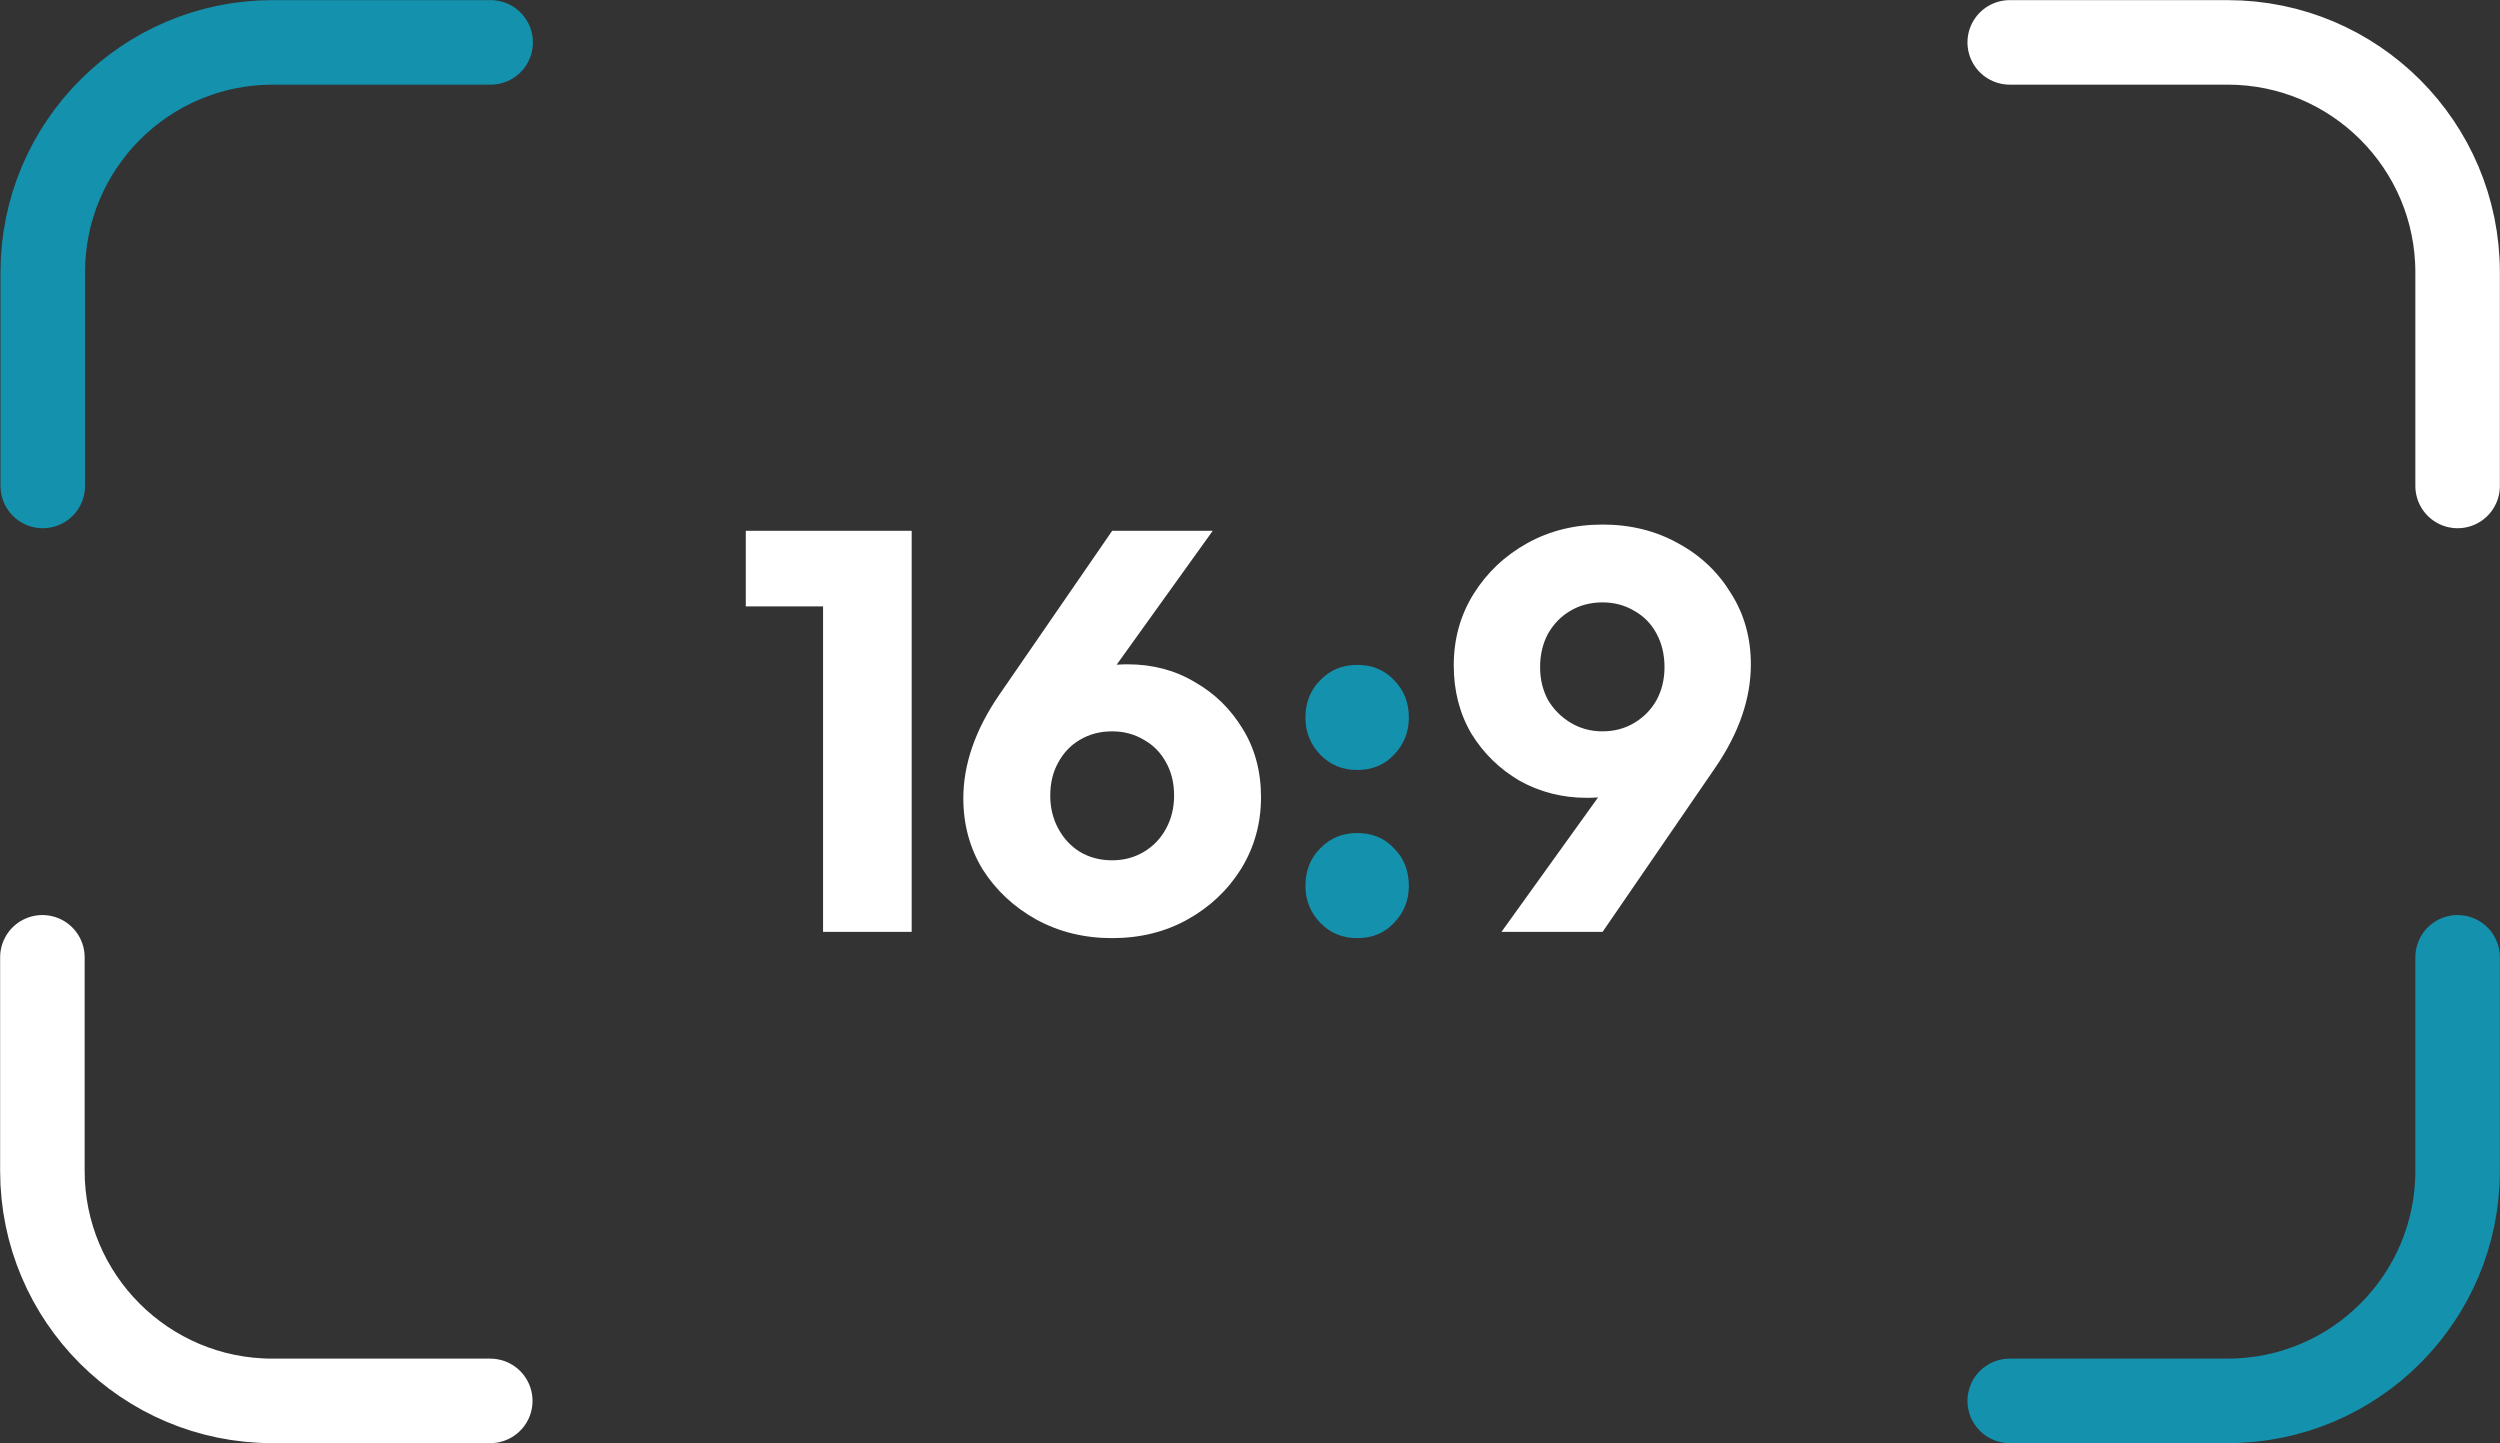
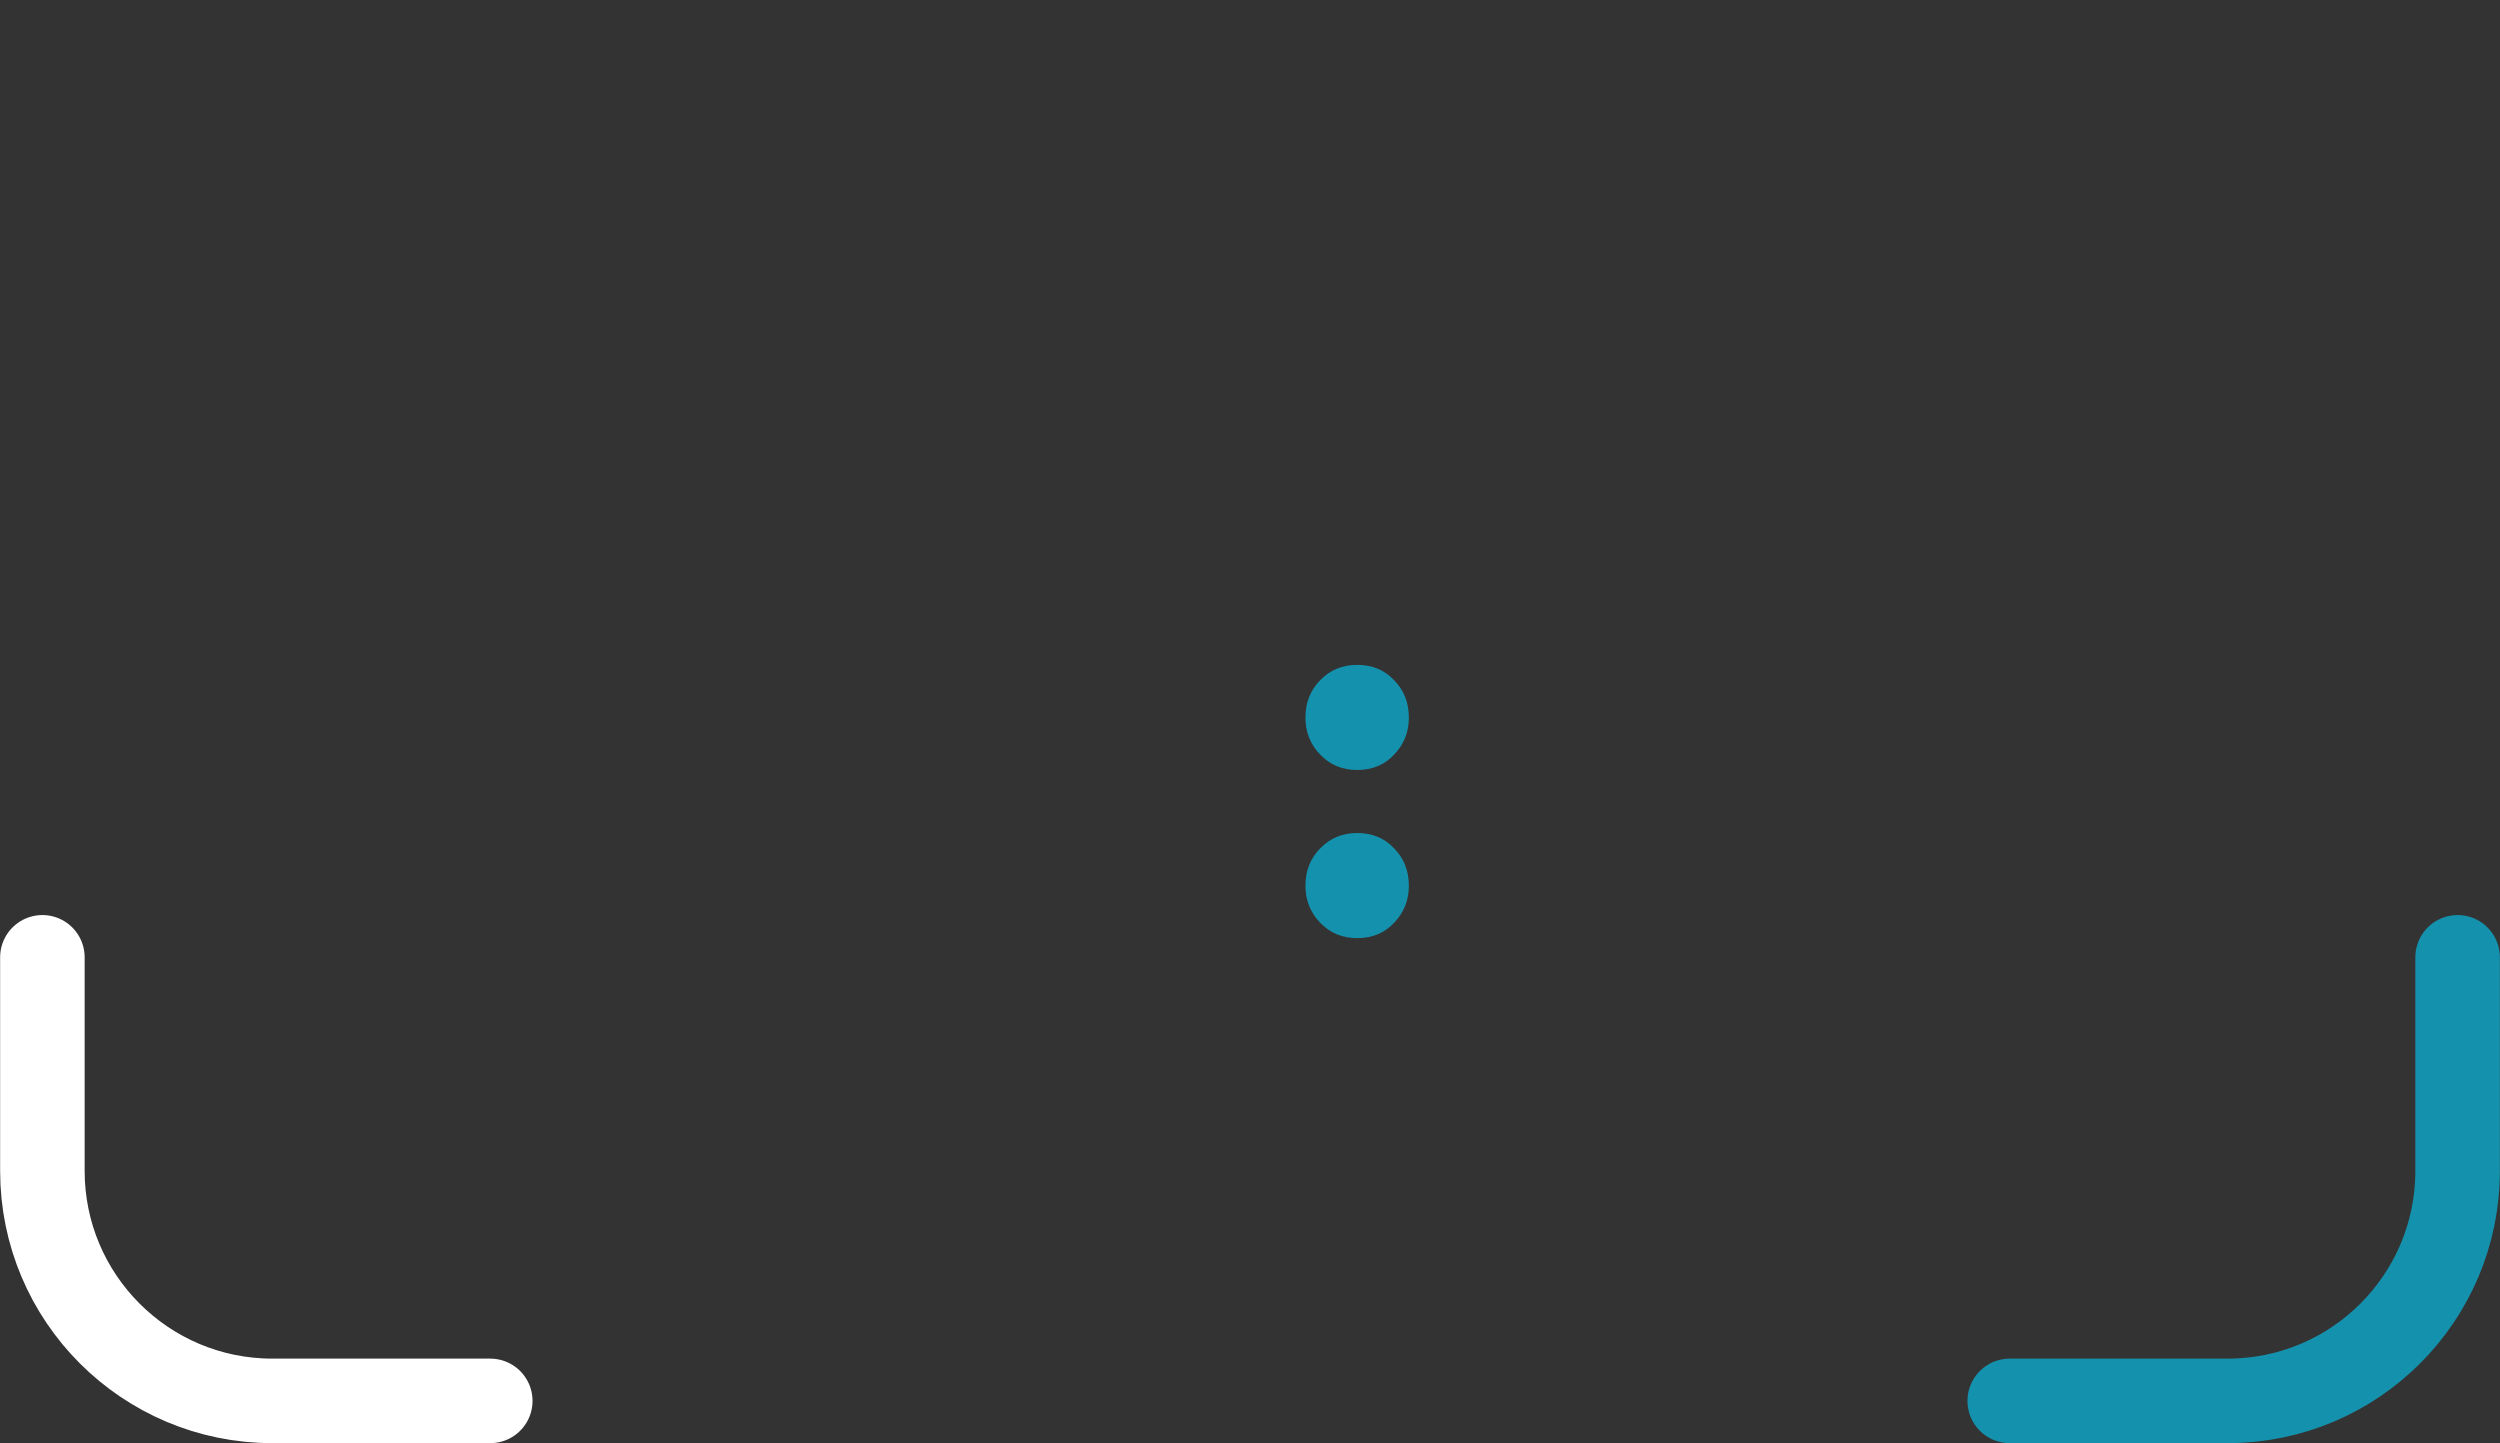
<svg xmlns="http://www.w3.org/2000/svg" width="6782" height="3915" viewBox="0 0 6782 3915" fill="none">
  <rect x="0" y="0" width="6782" height="3915" fill="#333333" stroke="none" />
-   <path d="M1331 115L739.883 115C395.322 115 116 394.322 116 738.883L116 1318.31" stroke="#00D1FF" stroke-opacity="0.6" stroke-width="229.277" stroke-linecap="round" />
-   <path d="M5452 115L6043.12 115C6387.68 115 6667 394.322 6667 738.883L6667 1318.31" stroke="white" stroke-width="229.277" stroke-linecap="round" />
  <path d="M5452 3800.31L6043.12 3800.31C6387.68 3800.31 6667 3520.99 6667 3176.43L6667 2597" stroke="#00D1FF" stroke-opacity="0.6" stroke-width="229.277" stroke-linecap="round" />
  <path d="M1330 3800.31L738.883 3800.31C394.322 3800.31 115 3520.99 115 3176.43L115 2597" stroke="white" stroke-width="229.277" stroke-linecap="round" />
-   <path d="M2232.79 2528V1439.99H2473.2V2528H2232.79ZM2023.2 1644.96V1439.99H2457.79V1644.96H2023.2ZM3017.1 2544.95C2941.07 2544.95 2872.24 2528 2810.59 2494.1C2749.98 2460.19 2701.69 2414.99 2665.73 2358.48C2630.8 2300.95 2613.33 2236.73 2613.33 2165.84C2613.33 2073.38 2645.7 1979.89 2710.42 1885.37L3017.1 1439.99H3289.87L2949.29 1914.65L2858.37 1922.35C2872.75 1897.69 2887.65 1876.63 2903.06 1859.17C2919.5 1840.67 2940.04 1826.8 2964.7 1817.56C2989.36 1807.28 3020.69 1802.15 3058.71 1802.15C3126.52 1802.15 3187.13 1818.07 3240.56 1849.92C3295.01 1880.74 3338.67 1923.38 3371.55 1977.83C3404.43 2031.26 3420.86 2092.9 3420.86 2162.76C3420.86 2233.65 3402.88 2298.38 3366.93 2356.94C3330.97 2414.47 3282.68 2460.19 3222.06 2494.1C3161.45 2528 3093.13 2544.95 3017.1 2544.95ZM3017.1 2333.82C3048.95 2333.82 3077.71 2326.12 3103.4 2310.71C3129.08 2295.3 3149.12 2274.23 3163.5 2247.52C3177.89 2220.81 3185.08 2191.01 3185.08 2158.14C3185.08 2124.23 3177.89 2094.44 3163.5 2068.75C3149.12 2042.04 3129.08 2021.49 3103.4 2007.11C3077.71 1991.7 3048.95 1984 3017.1 1984C2984.22 1984 2954.94 1991.7 2929.26 2007.11C2904.6 2021.49 2885.08 2042.04 2870.69 2068.75C2856.31 2094.44 2849.12 2124.23 2849.12 2158.14C2849.12 2191.01 2856.31 2220.81 2870.69 2247.52C2885.08 2274.23 2904.6 2295.3 2929.26 2310.71C2954.94 2326.12 2984.22 2333.82 3017.1 2333.82ZM4073.18 2528L4415.3 2051.8L4504.68 2045.64C4491.33 2069.27 4476.43 2090.33 4459.99 2108.82C4444.58 2126.29 4424.55 2140.16 4399.89 2150.43C4376.26 2159.68 4344.41 2164.3 4304.34 2164.3C4238.59 2164.3 4177.97 2148.89 4122.49 2118.07C4068.04 2086.22 4024.38 2043.58 3991.5 1990.16C3959.65 1935.71 3943.73 1874.06 3943.73 1805.23C3943.73 1733.31 3961.71 1668.59 3997.67 1611.05C4033.62 1553.52 4081.91 1507.8 4142.53 1473.89C4203.14 1439.99 4271.47 1423.04 4347.49 1423.04C4423.52 1423.04 4491.84 1439.99 4552.46 1473.89C4613.07 1506.77 4660.85 1551.98 4695.78 1609.51C4731.74 1666.02 4749.72 1730.23 4749.72 1802.15C4749.72 1894.61 4717.87 1987.59 4654.17 2081.08L4347.49 2528H4073.18ZM4347.49 1984C4379.34 1984 4408.11 1976.29 4433.79 1960.88C4459.48 1945.47 4479.51 1924.92 4493.9 1899.24C4508.28 1872.52 4515.47 1842.73 4515.47 1809.85C4515.47 1775.95 4508.28 1745.64 4493.9 1718.93C4479.51 1692.22 4459.48 1671.67 4433.79 1657.28C4408.11 1641.87 4379.34 1634.17 4347.49 1634.17C4314.62 1634.17 4285.34 1641.87 4259.65 1657.28C4234.99 1671.67 4214.96 1692.22 4199.55 1718.93C4185.16 1745.64 4177.97 1775.95 4177.97 1809.85C4177.97 1842.73 4185.16 1872.52 4199.55 1899.24C4214.96 1924.92 4235.51 1945.47 4261.19 1960.88C4286.88 1976.29 4315.64 1984 4347.49 1984Z" fill="white" />
  <path d="M3681.68 2544.95C3641.61 2544.95 3608.22 2531.08 3581.51 2503.34C3554.8 2475.6 3541.44 2442.21 3541.44 2403.17C3541.44 2362.08 3554.8 2328.17 3581.51 2301.46C3608.22 2273.72 3641.61 2259.85 3681.68 2259.85C3722.78 2259.85 3756.17 2273.72 3781.85 2301.46C3808.57 2328.17 3821.92 2362.08 3821.92 2403.17C3821.92 2442.21 3808.57 2475.6 3781.85 2503.34C3756.17 2531.08 3722.78 2544.95 3681.68 2544.95ZM3681.68 2088.79C3641.61 2088.79 3608.22 2074.92 3581.51 2047.18C3554.8 2019.44 3541.44 1986.05 3541.44 1947.01C3541.44 1905.91 3554.8 1872.01 3581.51 1845.3C3608.22 1817.56 3641.61 1803.69 3681.68 1803.69C3722.78 1803.69 3756.17 1817.56 3781.85 1845.3C3808.57 1872.01 3821.92 1905.91 3821.92 1947.01C3821.92 1986.05 3808.57 2019.44 3781.85 2047.18C3756.17 2074.92 3722.78 2088.79 3681.68 2088.79Z" fill="#00D1FF" fill-opacity="0.6" />
</svg>